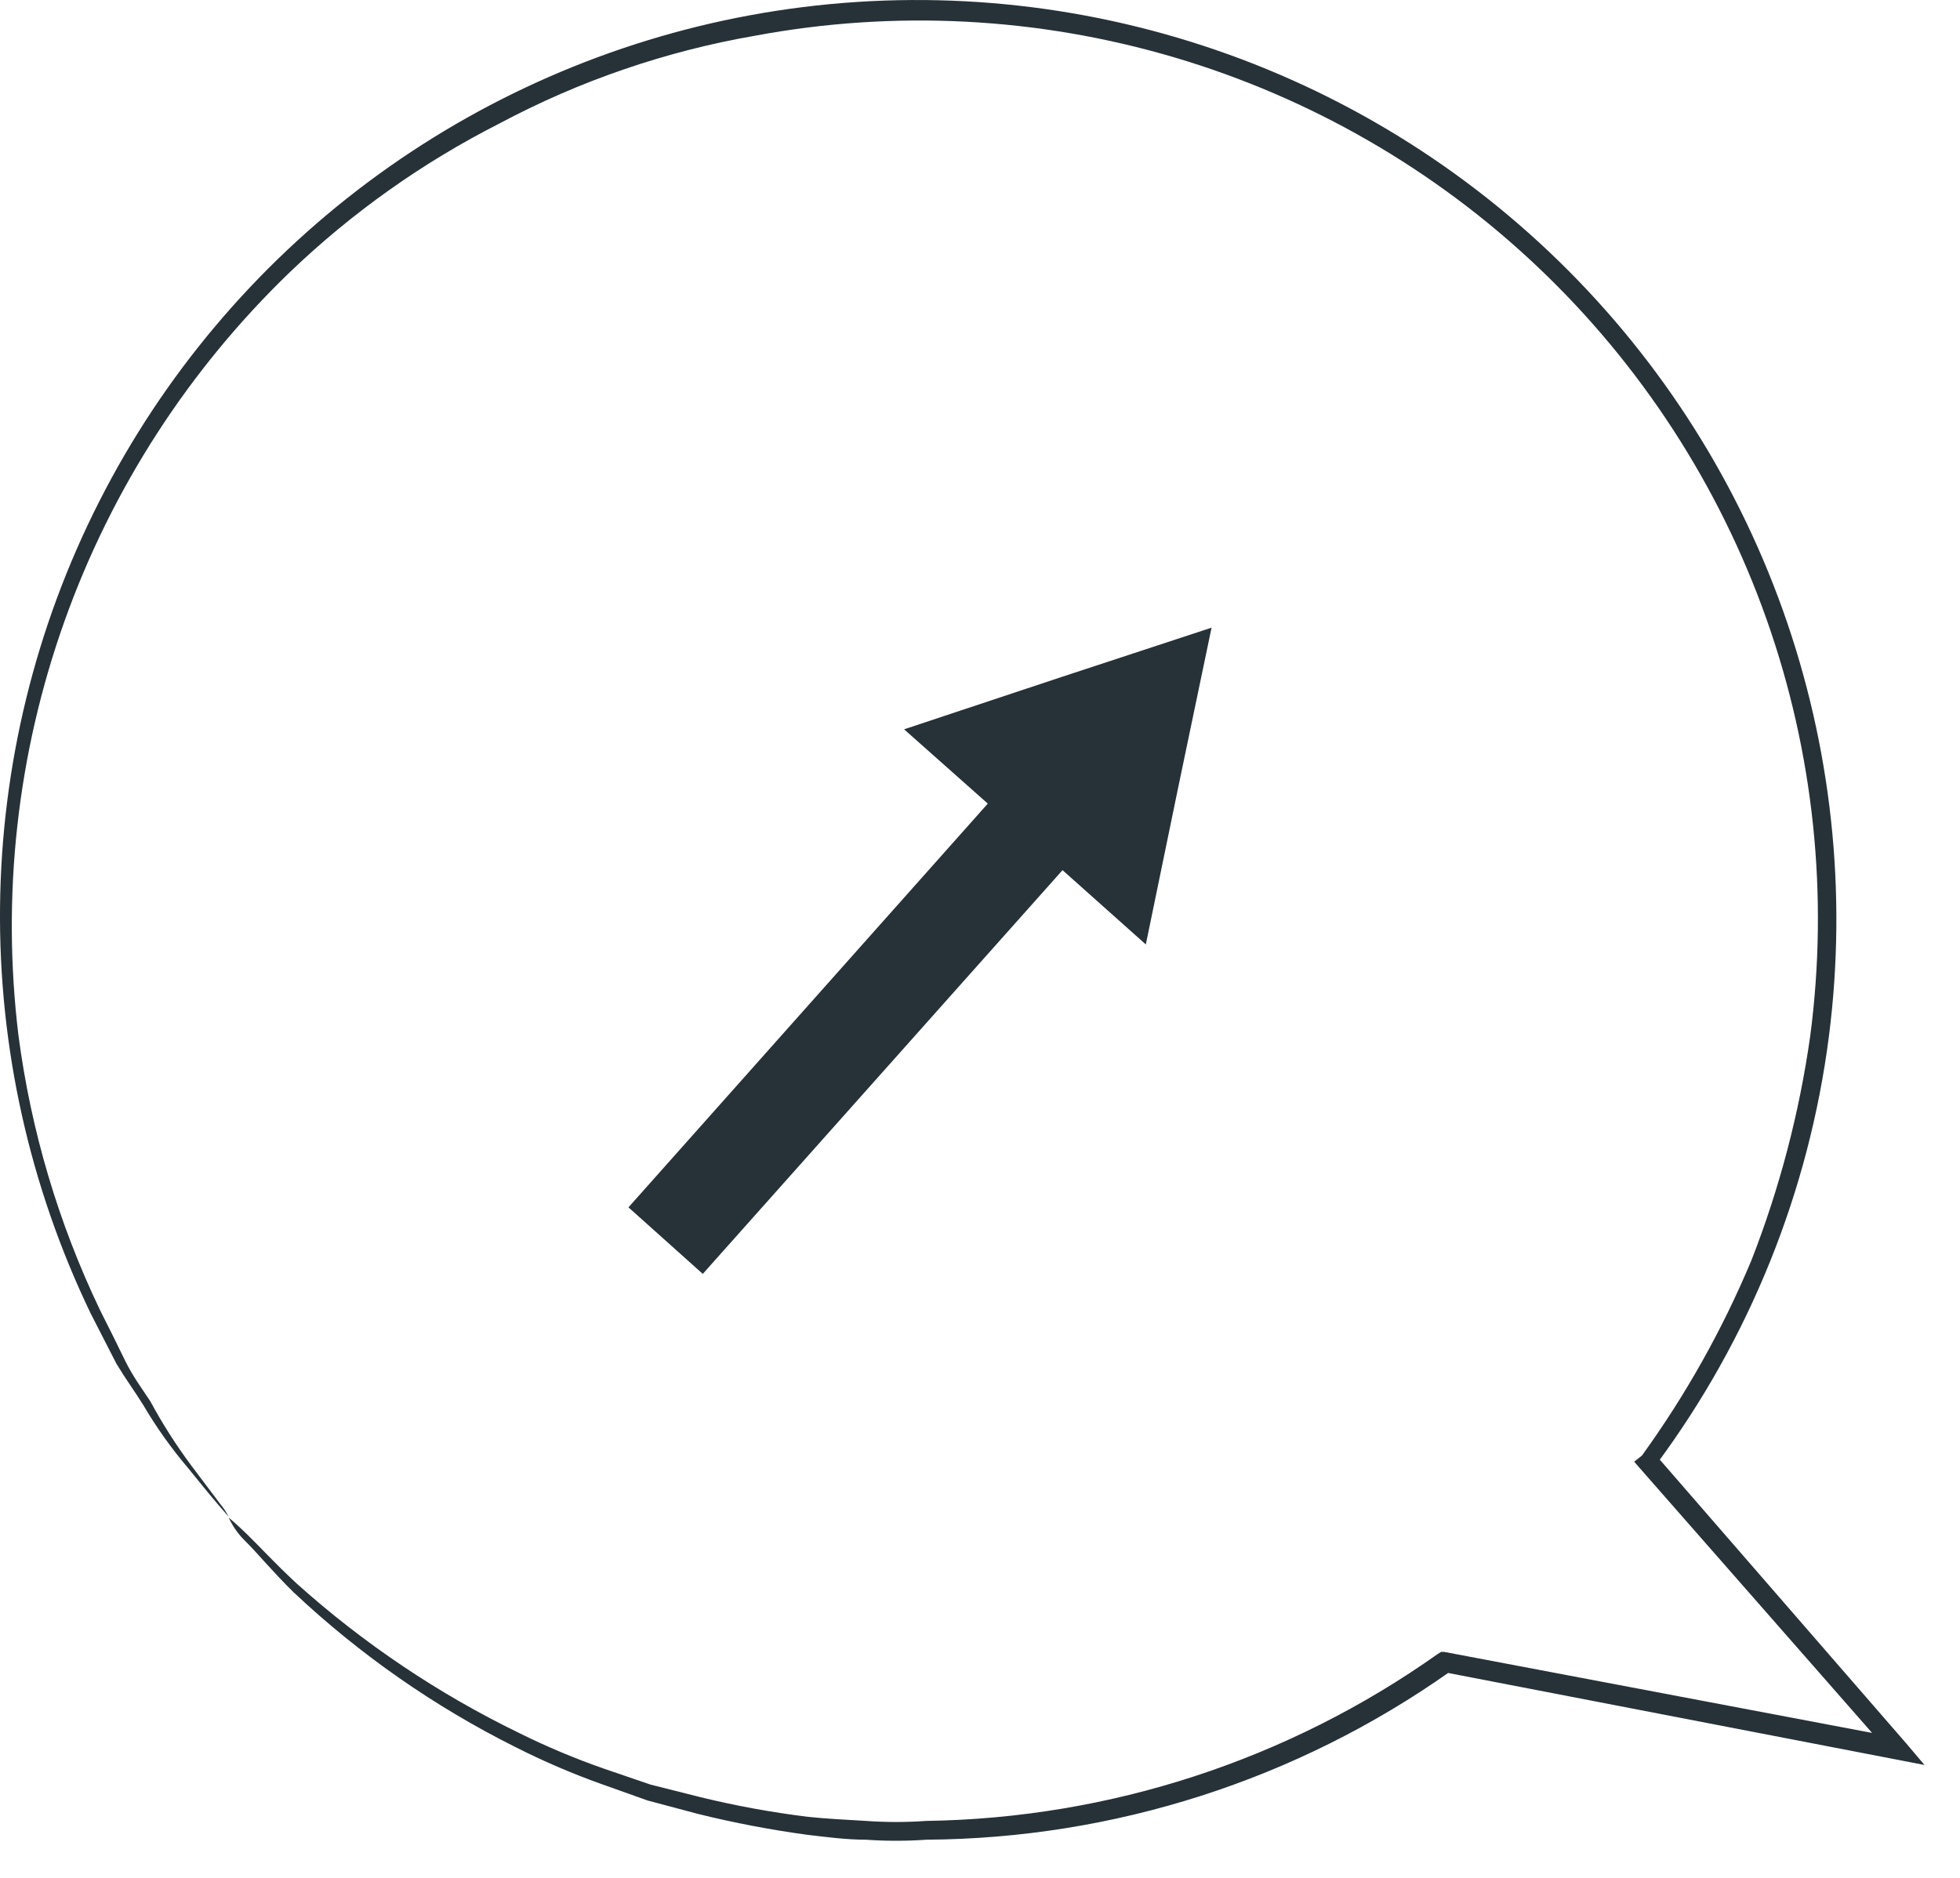
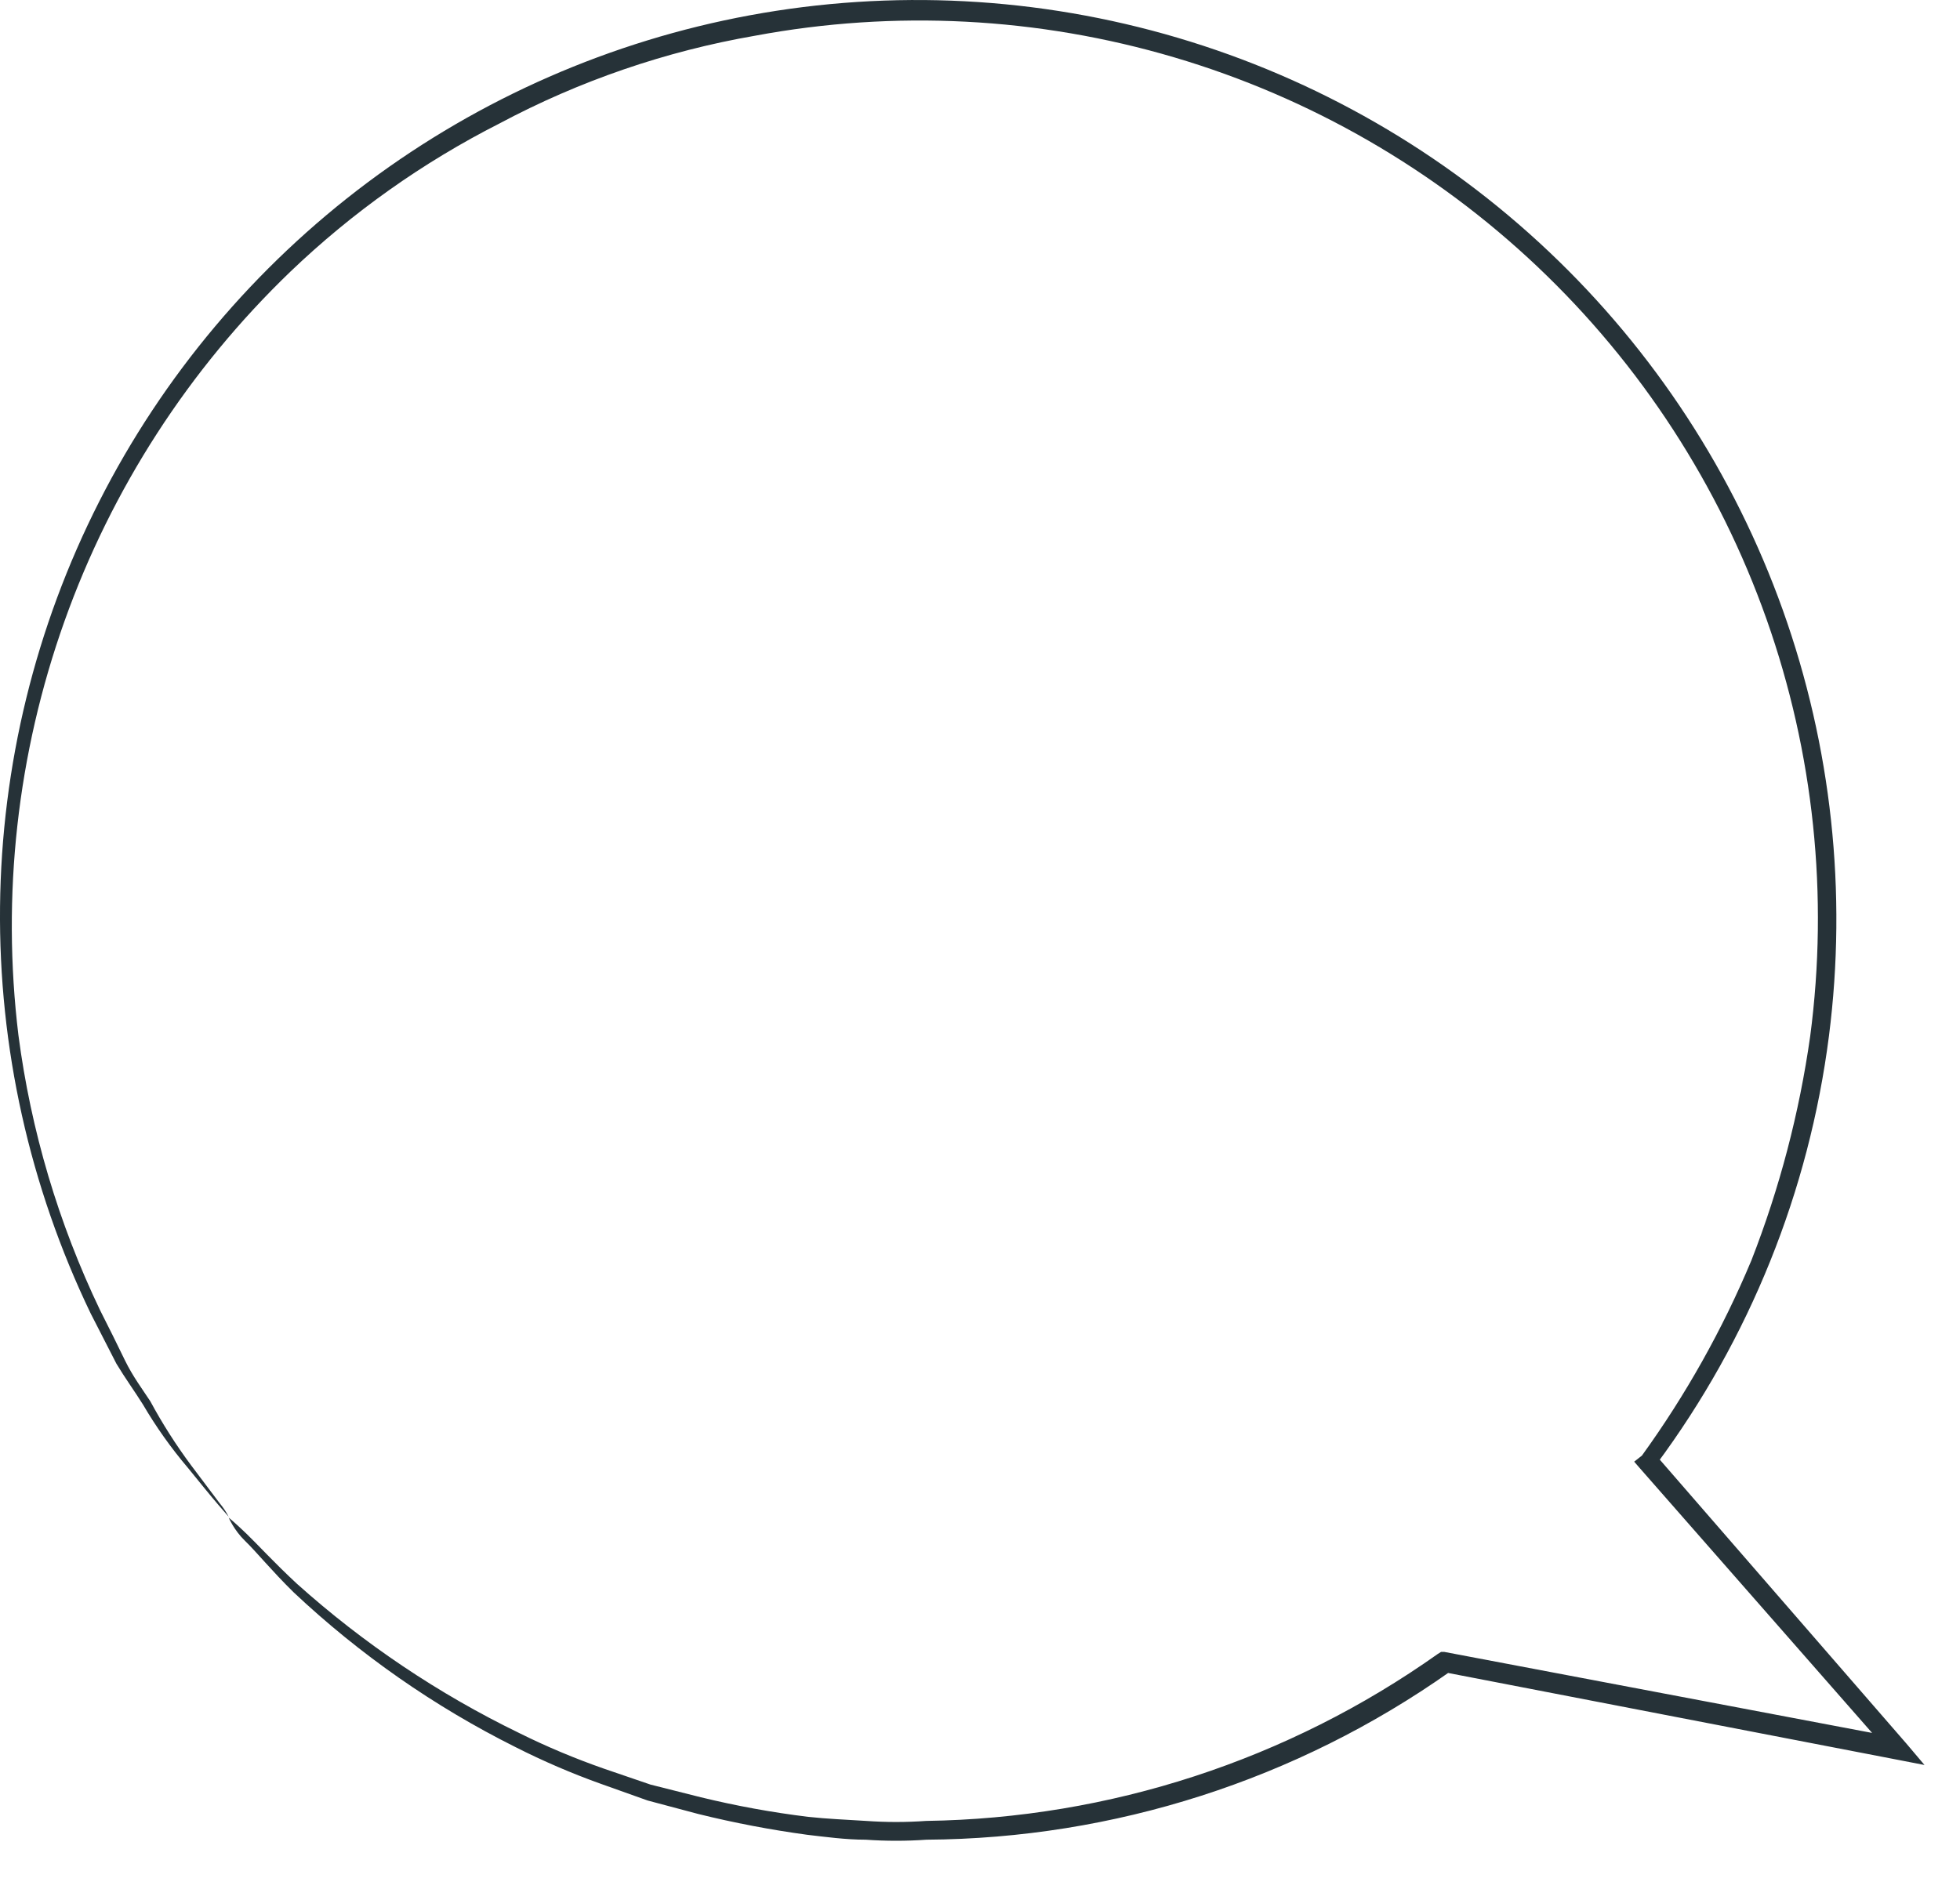
<svg xmlns="http://www.w3.org/2000/svg" width="48" height="46" viewBox="0 0 48 46" fill="none">
  <path d="M5.601 37.175C5.601 37.175 5.761 37.305 6.041 37.575C6.321 37.845 6.711 38.275 7.271 38.795C8.908 40.263 10.743 41.495 12.721 42.455C13.392 42.788 14.084 43.078 14.791 43.325L15.931 43.715L17.161 44.025C18.028 44.236 18.906 44.397 19.791 44.505C20.251 44.555 20.731 44.575 21.211 44.605C21.7 44.64 22.192 44.64 22.681 44.605C27.175 44.54 31.544 43.114 35.211 40.515L35.291 40.465H35.371L46.511 42.575L46.291 42.955L40.151 35.955L40.021 35.805L40.211 35.655C41.285 34.169 42.184 32.566 42.891 30.875C43.582 29.107 44.065 27.264 44.331 25.385C44.786 21.94 44.419 18.437 43.26 15.162C42.1 11.886 40.182 8.932 37.661 6.541C35.14 4.15 32.089 2.39 28.757 1.405C25.425 0.42 21.907 0.238 18.491 0.875C16.303 1.254 14.19 1.98 12.231 3.025C10.356 3.977 8.63 5.2 7.111 6.655C4.628 9.043 2.734 11.975 1.578 15.22C0.422 18.465 0.036 21.935 0.451 25.355C0.756 27.693 1.432 29.968 2.451 32.095C2.671 32.525 2.871 32.935 3.061 33.325C3.251 33.715 3.491 34.035 3.681 34.325C3.976 34.872 4.31 35.396 4.681 35.895L5.381 36.825C5.466 36.926 5.54 37.037 5.601 37.155L5.341 36.855C5.151 36.635 4.911 36.335 4.601 35.955C4.19 35.471 3.822 34.953 3.501 34.405C3.301 34.085 3.061 33.755 2.851 33.405L2.221 32.175C0.725 29.067 -0.035 25.655 0.001 22.206C0.037 18.756 0.868 15.361 2.43 12.285C3.991 9.209 6.241 6.534 9.004 4.468C11.767 2.403 14.969 1.002 18.361 0.375C21.848 -0.269 25.437 -0.081 28.837 0.924C32.237 1.929 35.352 3.723 37.928 6.16C40.504 8.596 42.468 11.606 43.661 14.945C44.853 18.284 45.24 21.858 44.791 25.375C44.304 29.18 42.847 32.795 40.561 35.875V35.655L46.691 42.715L47.131 43.235L46.461 43.105L35.331 40.955H35.501C31.751 43.601 27.281 45.035 22.691 45.065C22.195 45.1 21.697 45.1 21.201 45.065C20.711 45.065 20.201 44.995 19.771 44.945C18.872 44.823 17.981 44.653 17.101 44.435L15.861 44.105L14.711 43.695C13.996 43.439 13.298 43.138 12.621 42.795C10.636 41.803 8.807 40.526 7.191 39.005C6.651 38.475 6.271 38.005 6.001 37.745C5.731 37.485 5.601 37.175 5.601 37.175Z" fill="#263238" />
-   <path d="M22.141 17.865L25.901 16.615L29.671 15.375L28.861 19.255L28.061 23.135L26.021 21.315L17.211 31.205L15.391 29.575L24.191 19.685L22.141 17.865Z" fill="#263238" />
</svg>